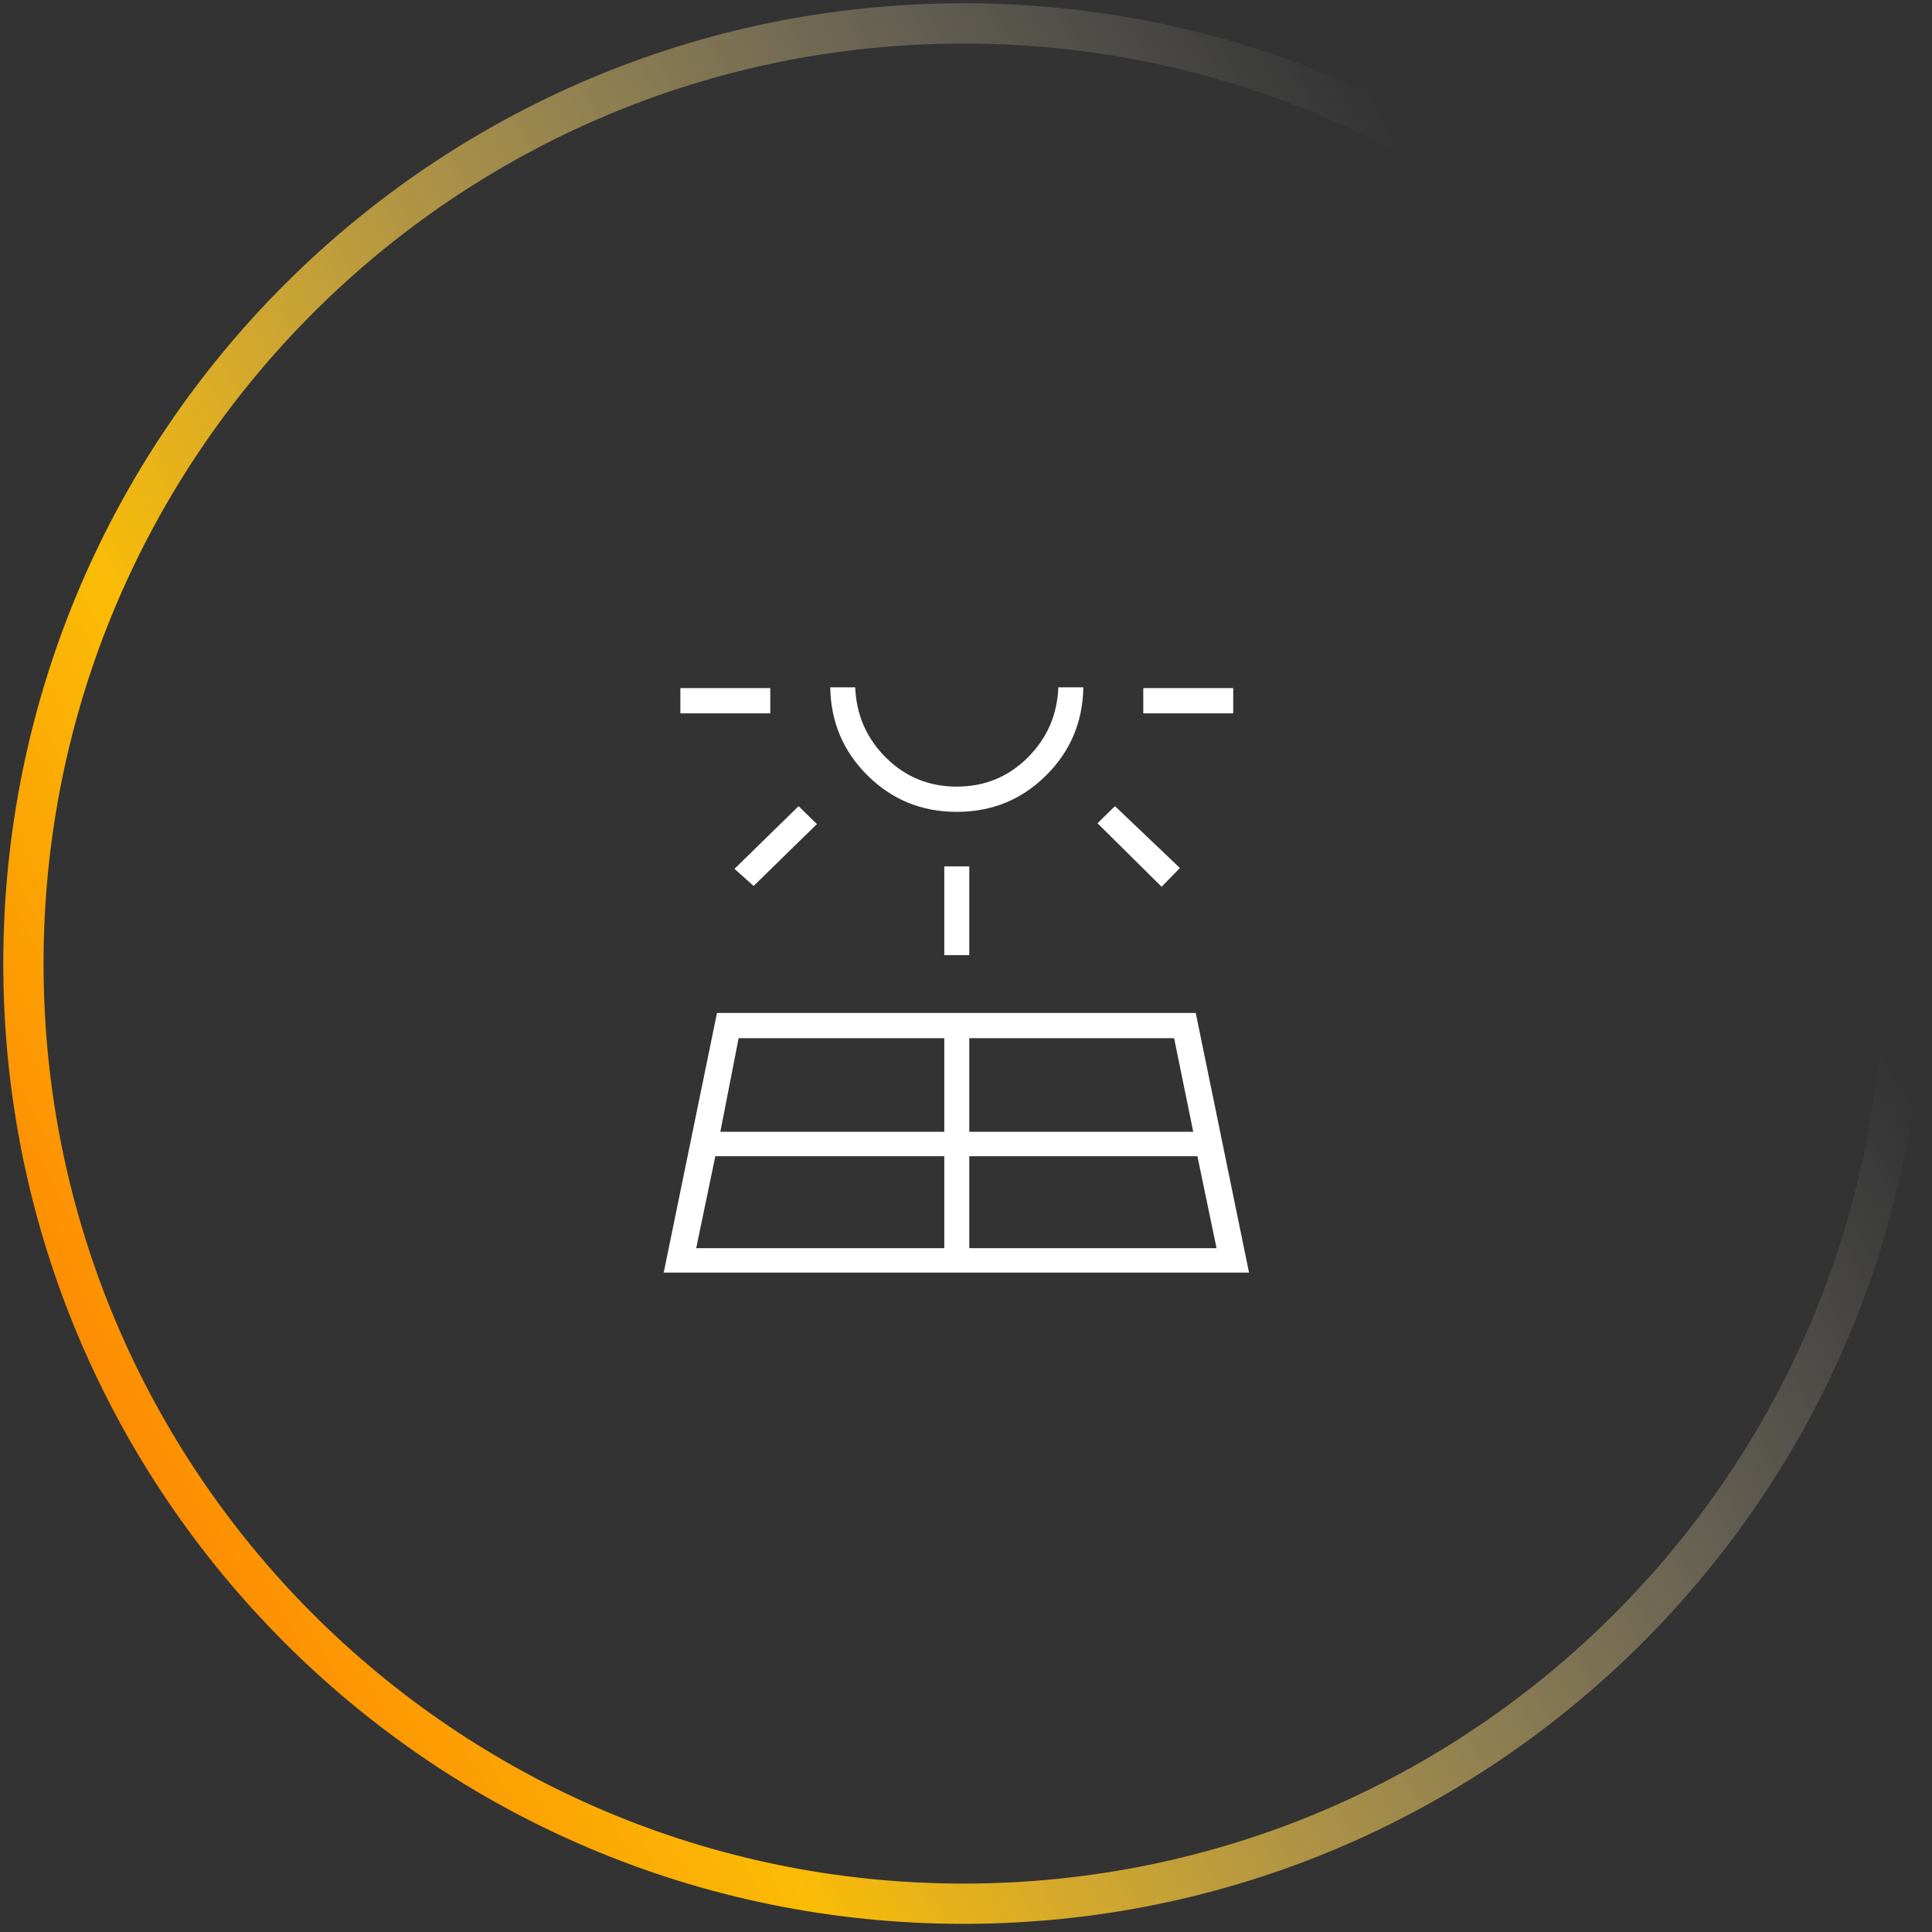
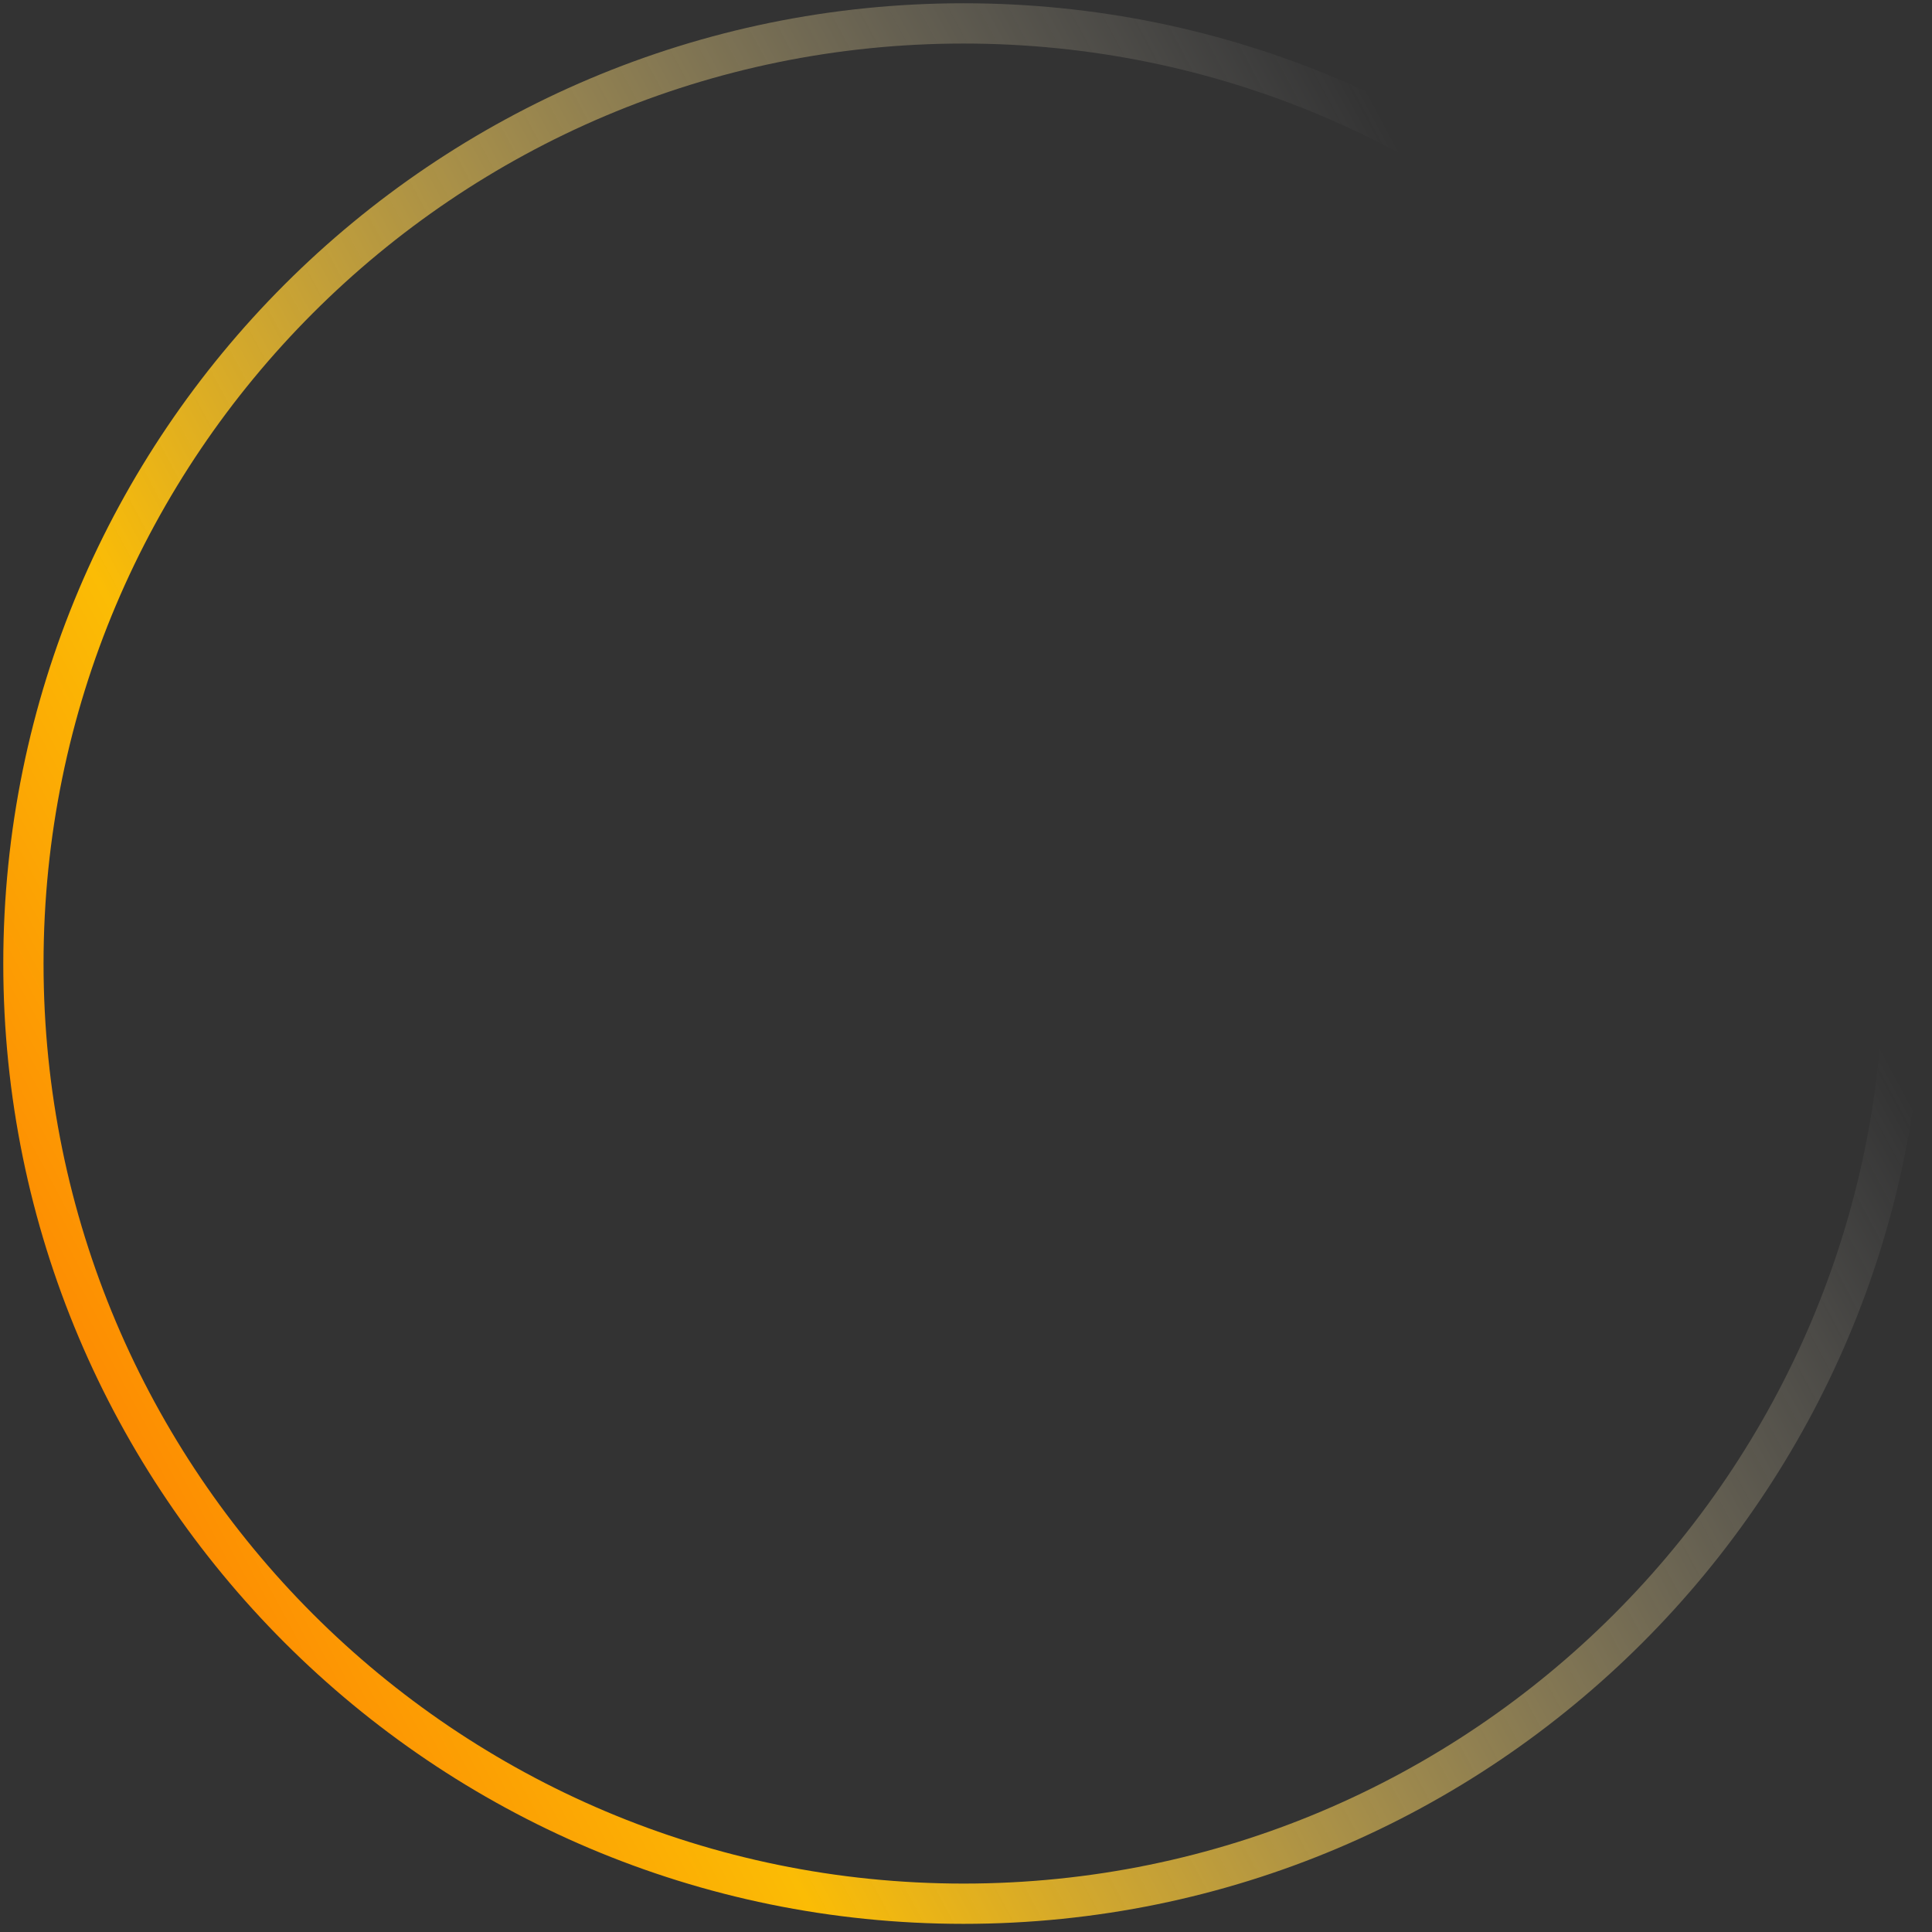
<svg xmlns="http://www.w3.org/2000/svg" width="191" height="191" viewBox="0 0 191 191" fill="none">
  <rect x="0" y="0" width="191" height="191" fill="#333333" stroke="none" />
-   <path d="M65.615 125.813L70.883 100.14H118.213L123.481 125.813H65.615ZM67.262 70.523V68.028H76.151V70.523H67.262ZM68.826 123.398H93.355V114.304H70.719L68.826 123.398ZM74.505 87.585L72.612 85.895L78.95 79.698L80.761 81.468L74.505 87.585ZM71.213 111.89H93.355V102.635H73.023L71.213 111.89ZM94.589 80.261C91.132 80.261 88.196 79.067 85.782 76.68C83.367 74.292 82.133 71.381 82.078 67.948H84.547C84.657 70.684 85.672 73.004 87.593 74.909C89.513 76.814 91.846 77.766 94.589 77.766C97.333 77.766 99.665 76.814 101.586 74.909C103.506 73.004 104.522 70.684 104.631 67.948H107.101C107.046 71.381 105.811 74.292 103.397 76.68C100.982 79.067 98.046 80.261 94.589 80.261ZM93.355 94.426V85.653H95.824V94.426H93.355ZM95.824 123.398H120.271L118.377 114.304H95.824V123.398ZM95.824 111.89H117.966L116.073 102.635H95.824V111.89ZM114.838 87.665L108.5 81.388L110.228 79.698L116.649 85.814L114.838 87.665ZM113.027 70.523V68.028H121.917V70.523H113.027Z" fill="white" />
  <path fill-rule="evenodd" clip-rule="evenodd" d="M186.213 95.259C186.213 45.026 145.491 4.305 95.259 4.305C45.026 4.305 4.305 45.026 4.305 95.259C4.305 145.491 45.026 186.213 95.259 186.213C145.491 186.213 186.213 145.491 186.213 95.259ZM190.194 95.259C190.194 42.828 147.69 0.323 95.259 0.323C42.828 0.324 0.324 42.828 0.324 95.259C0.324 147.69 42.828 190.194 95.259 190.194C147.69 190.194 190.194 147.69 190.194 95.259Z" fill="url(#paint0_linear_231_651)" />
  <defs>
    <linearGradient id="paint0_linear_231_651" x1="4.5" y1="190" x2="181.5" y2="95" gradientUnits="userSpaceOnUse">
      <stop offset="0.015" stop-color="#FF6B00" />
      <stop offset="0.335" stop-color="#FBBC05" />
      <stop offset="1" stop-color="#D9D9D9" stop-opacity="0" />
    </linearGradient>
  </defs>
</svg>